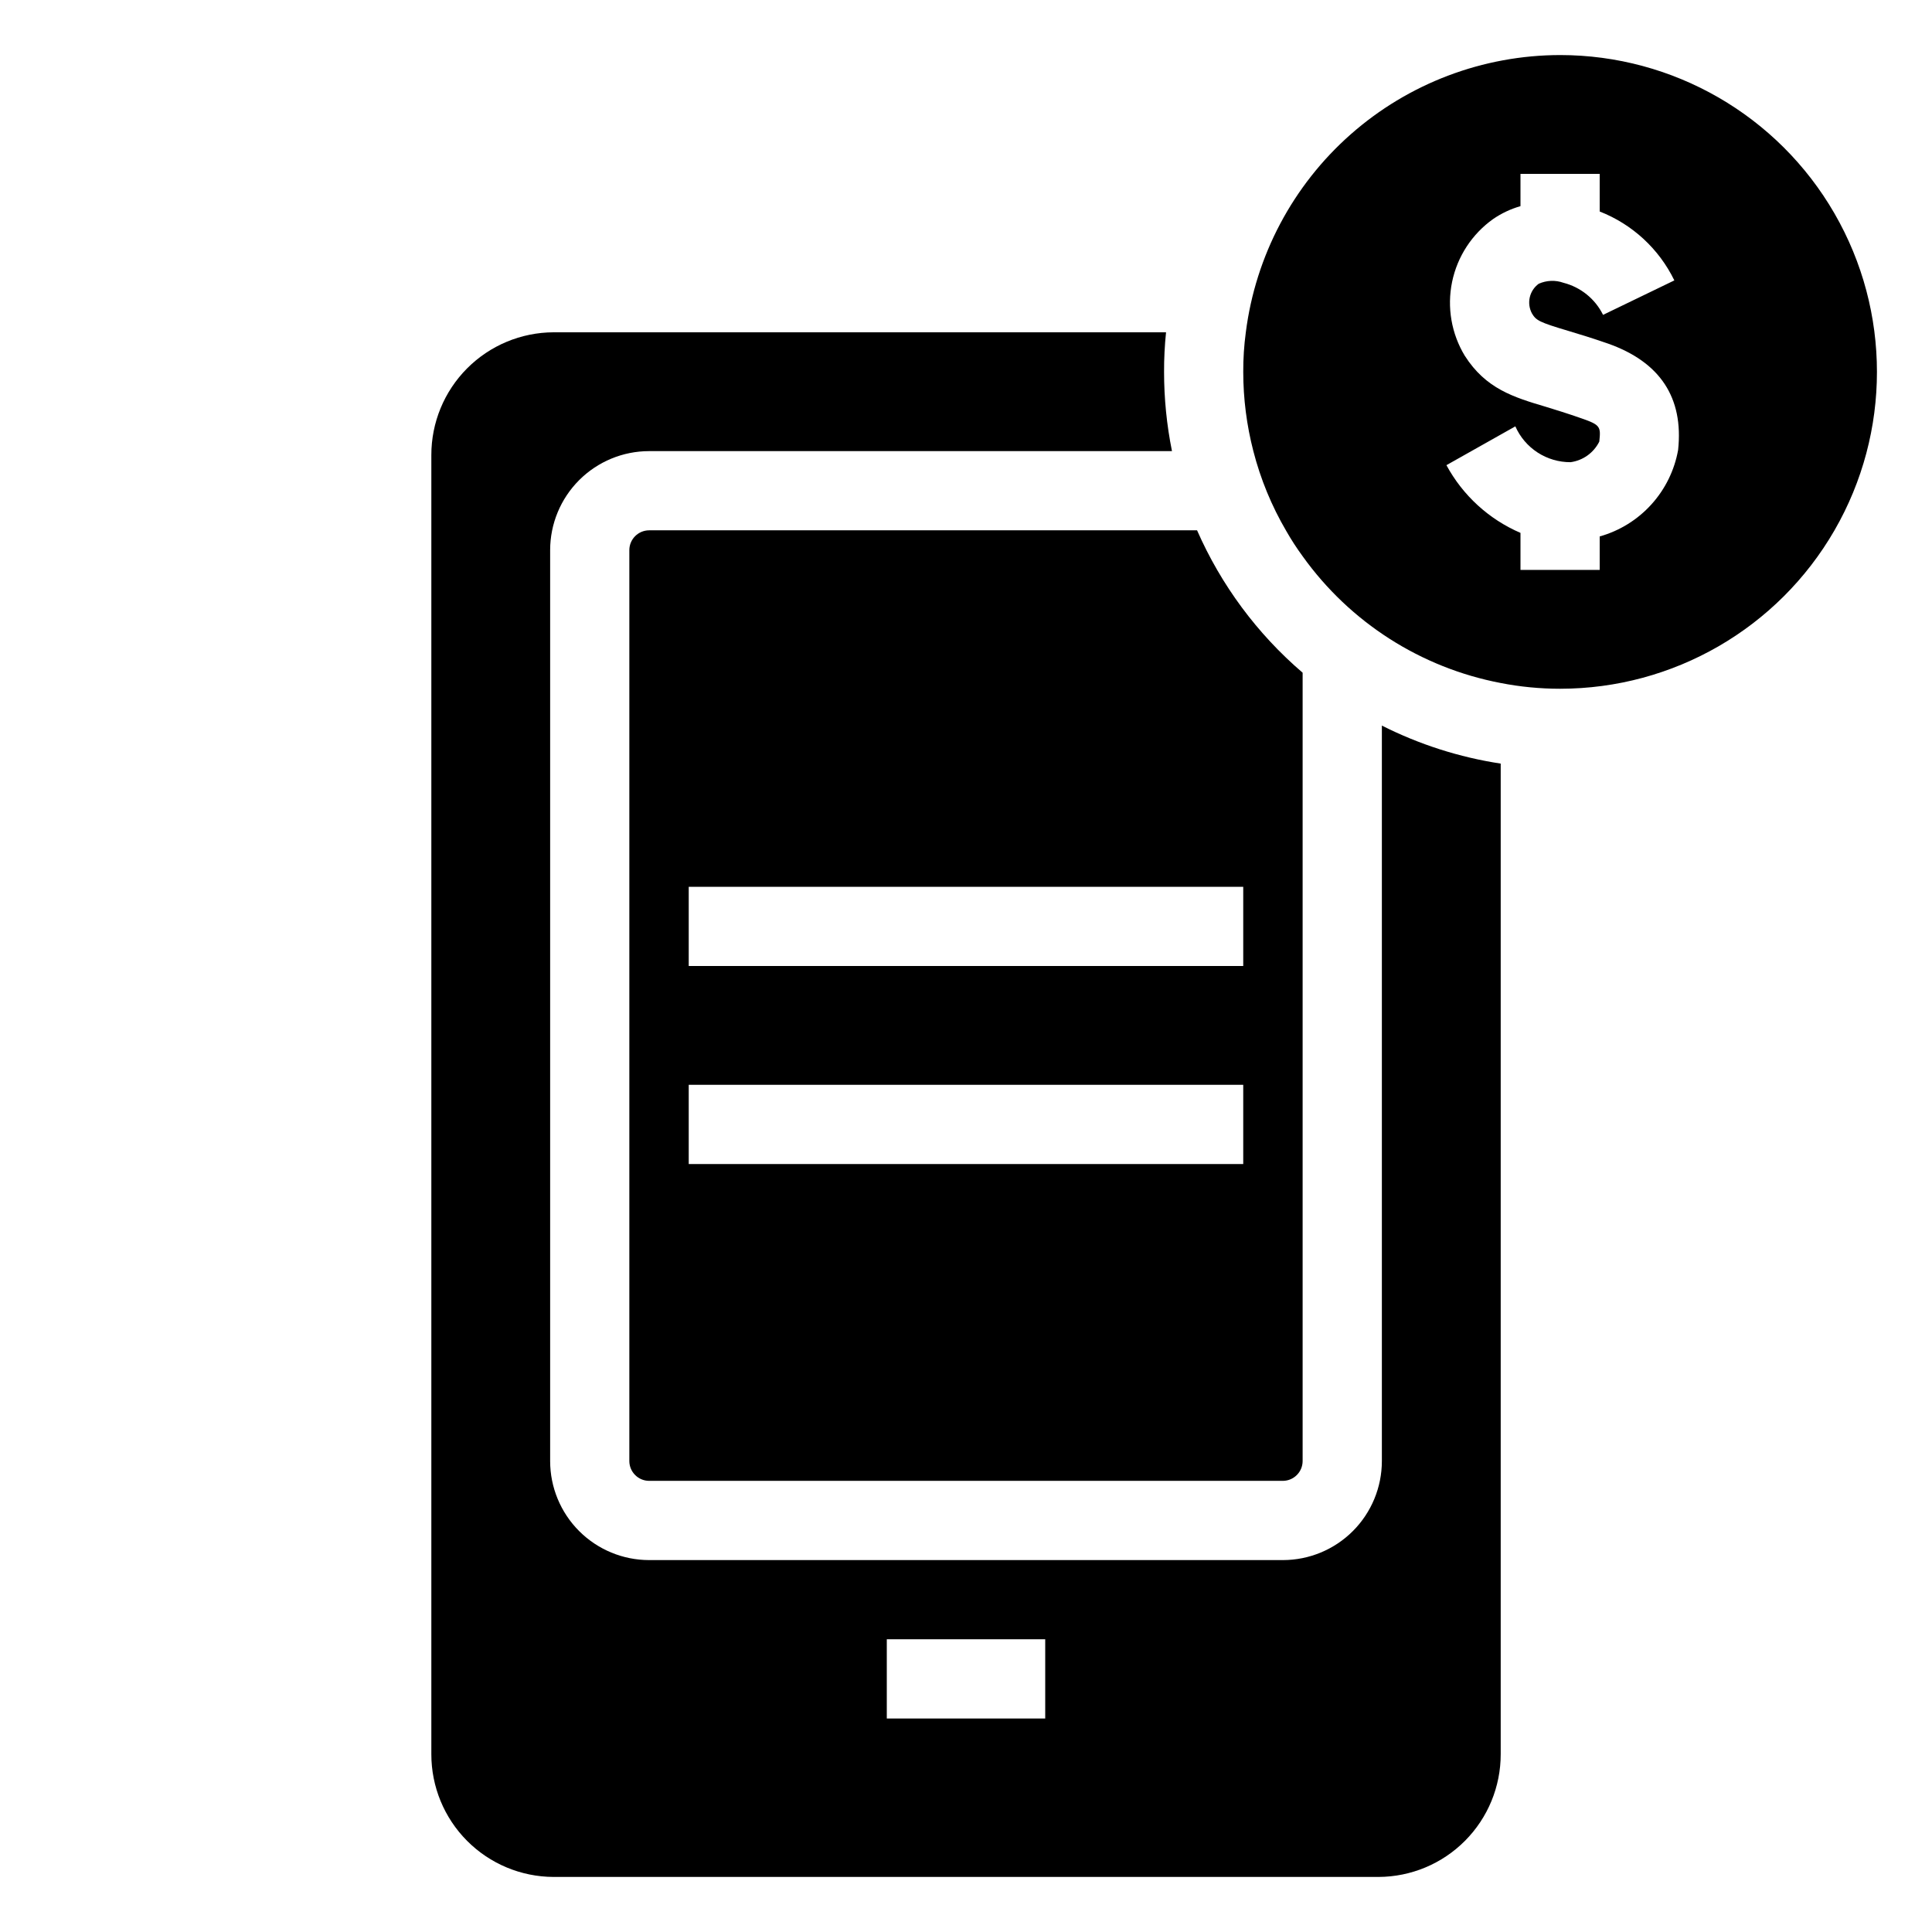
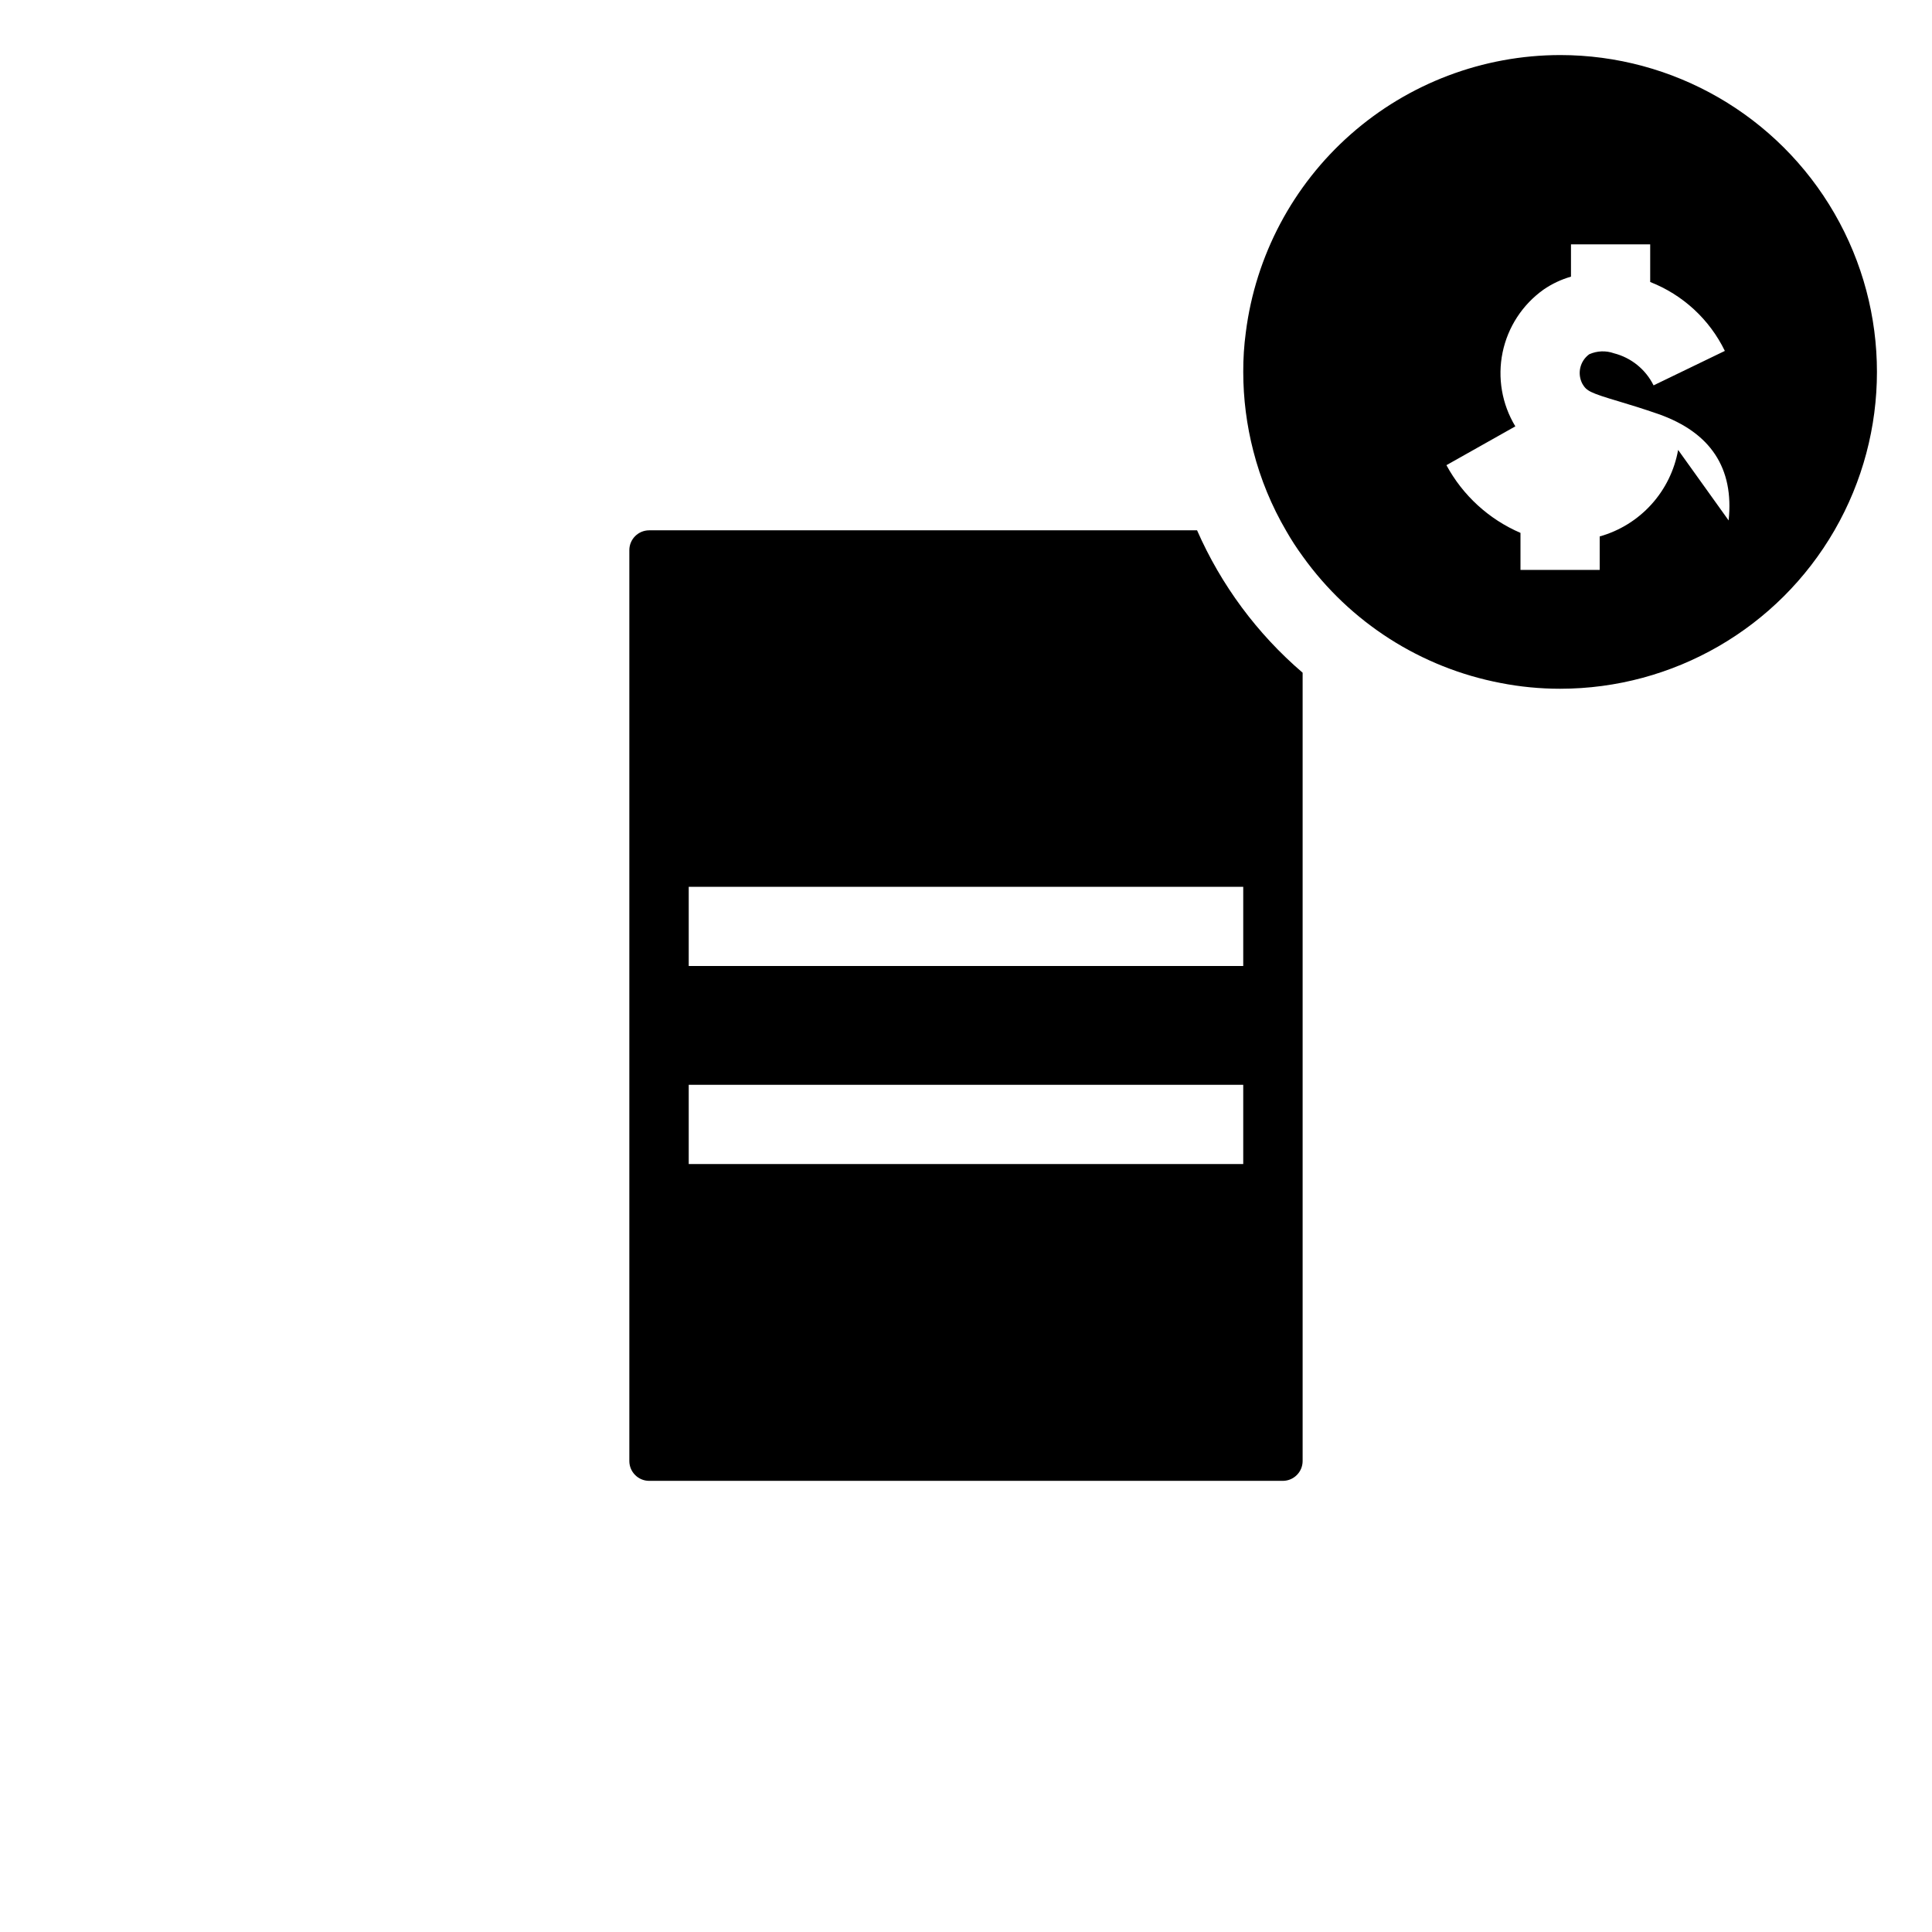
<svg xmlns="http://www.w3.org/2000/svg" fill="#000000" width="800px" height="800px" version="1.1" viewBox="144 144 512 512">
  <g>
    <path d="m461.24 284.54h-145.21c-2.894 0.008-5.242 2.352-5.25 5.246v241.41c0.008 2.894 2.356 5.238 5.25 5.246h167.93c2.898-0.008 5.242-2.352 5.25-5.246v-208.92c-12.043-10.316-21.602-23.215-27.973-37.734zm12.23 167.94h-146.95v-20.992h146.95zm0-52.48h-146.95v-20.992h146.95z" />
-     <path d="m510.21 336.29v194.91c-0.004 6.957-2.769 13.633-7.688 18.551-4.922 4.922-11.594 7.688-18.555 7.688h-167.93c-6.961 0-13.633-2.766-18.555-7.688-4.918-4.918-7.684-11.594-7.688-18.551v-241.41c0.004-6.957 2.769-13.629 7.688-18.551 4.922-4.922 11.594-7.688 18.555-7.688h138.55c-1.395-6.91-2.098-13.941-2.098-20.992-0.012-3.508 0.164-7.008 0.523-10.496h-162.32c-8.605 0.031-16.848 3.473-22.918 9.574-6.07 6.098-9.473 14.359-9.465 22.965v344.27c-0.008 8.605 3.394 16.863 9.465 22.961 6.07 6.102 14.312 9.543 22.918 9.574h218.63c8.605-0.031 16.844-3.473 22.914-9.574 6.07-6.098 9.477-14.355 9.465-22.961v-262.51c-10.965-1.672-21.59-5.074-31.488-10.074zm-89.215 263.13h-41.984v-20.992h41.984z" />
-     <path d="m557.44 158.59c-20.441 0.027-40.172 7.5-55.504 21.023-15.328 13.523-25.203 32.168-27.781 52.449-0.469 3.477-0.695 6.984-0.68 10.496 0 7.082 0.902 14.137 2.676 20.992 1.906 7.418 4.836 14.539 8.711 21.148 1.32 2.32 2.777 4.562 4.356 6.719 12.531 17.52 31.32 29.547 52.48 33.586 5.188 1.016 10.457 1.523 15.742 1.523 30 0 57.719-16.004 72.719-41.984s15-57.988 0-83.969-42.719-41.984-72.719-41.984zm31.277 104.64h0.004c-0.961 5.391-3.418 10.402-7.094 14.457-3.676 4.059-8.422 6.996-13.691 8.477v8.871h-20.992v-9.816c-8.375-3.602-15.289-9.926-19.625-17.945l18.262-10.285v-0.004c1.25 2.84 3.301 5.25 5.902 6.938 2.602 1.688 5.641 2.578 8.738 2.562 3.285-0.449 6.133-2.492 7.609-5.457 0.418-3.938 0.316-4.41-4.672-6.141-3.727-1.312-6.824-2.258-9.551-3.098-8.5-2.519-15.848-4.777-21.41-13.488v0.004c-3.562-5.875-4.766-12.883-3.375-19.609 1.395-6.727 5.281-12.676 10.879-16.656 2.215-1.52 4.66-2.672 7.242-3.41v-8.555h20.992v9.973c8.656 3.387 15.719 9.906 19.785 18.262l-18.895 9.133h0.004c-2.09-4.231-5.926-7.336-10.496-8.504-2.141-0.762-4.488-0.668-6.562 0.262-2.477 1.812-3.238 5.172-1.781 7.875 1.102 1.836 1.891 2.309 9.656 4.617 2.992 0.891 6.402 1.941 10.496 3.359 13.801 4.879 20.047 14.324 18.578 28.18z" />
+     <path d="m557.44 158.59c-20.441 0.027-40.172 7.5-55.504 21.023-15.328 13.523-25.203 32.168-27.781 52.449-0.469 3.477-0.695 6.984-0.68 10.496 0 7.082 0.902 14.137 2.676 20.992 1.906 7.418 4.836 14.539 8.711 21.148 1.32 2.32 2.777 4.562 4.356 6.719 12.531 17.52 31.32 29.547 52.48 33.586 5.188 1.016 10.457 1.523 15.742 1.523 30 0 57.719-16.004 72.719-41.984s15-57.988 0-83.969-42.719-41.984-72.719-41.984zm31.277 104.64h0.004c-0.961 5.391-3.418 10.402-7.094 14.457-3.676 4.059-8.422 6.996-13.691 8.477v8.871h-20.992v-9.816c-8.375-3.602-15.289-9.926-19.625-17.945l18.262-10.285v-0.004v0.004c-3.562-5.875-4.766-12.883-3.375-19.609 1.395-6.727 5.281-12.676 10.879-16.656 2.215-1.52 4.66-2.672 7.242-3.41v-8.555h20.992v9.973c8.656 3.387 15.719 9.906 19.785 18.262l-18.895 9.133h0.004c-2.09-4.231-5.926-7.336-10.496-8.504-2.141-0.762-4.488-0.668-6.562 0.262-2.477 1.812-3.238 5.172-1.781 7.875 1.102 1.836 1.891 2.309 9.656 4.617 2.992 0.891 6.402 1.941 10.496 3.359 13.801 4.879 20.047 14.324 18.578 28.18z" />
  </g>
</svg>